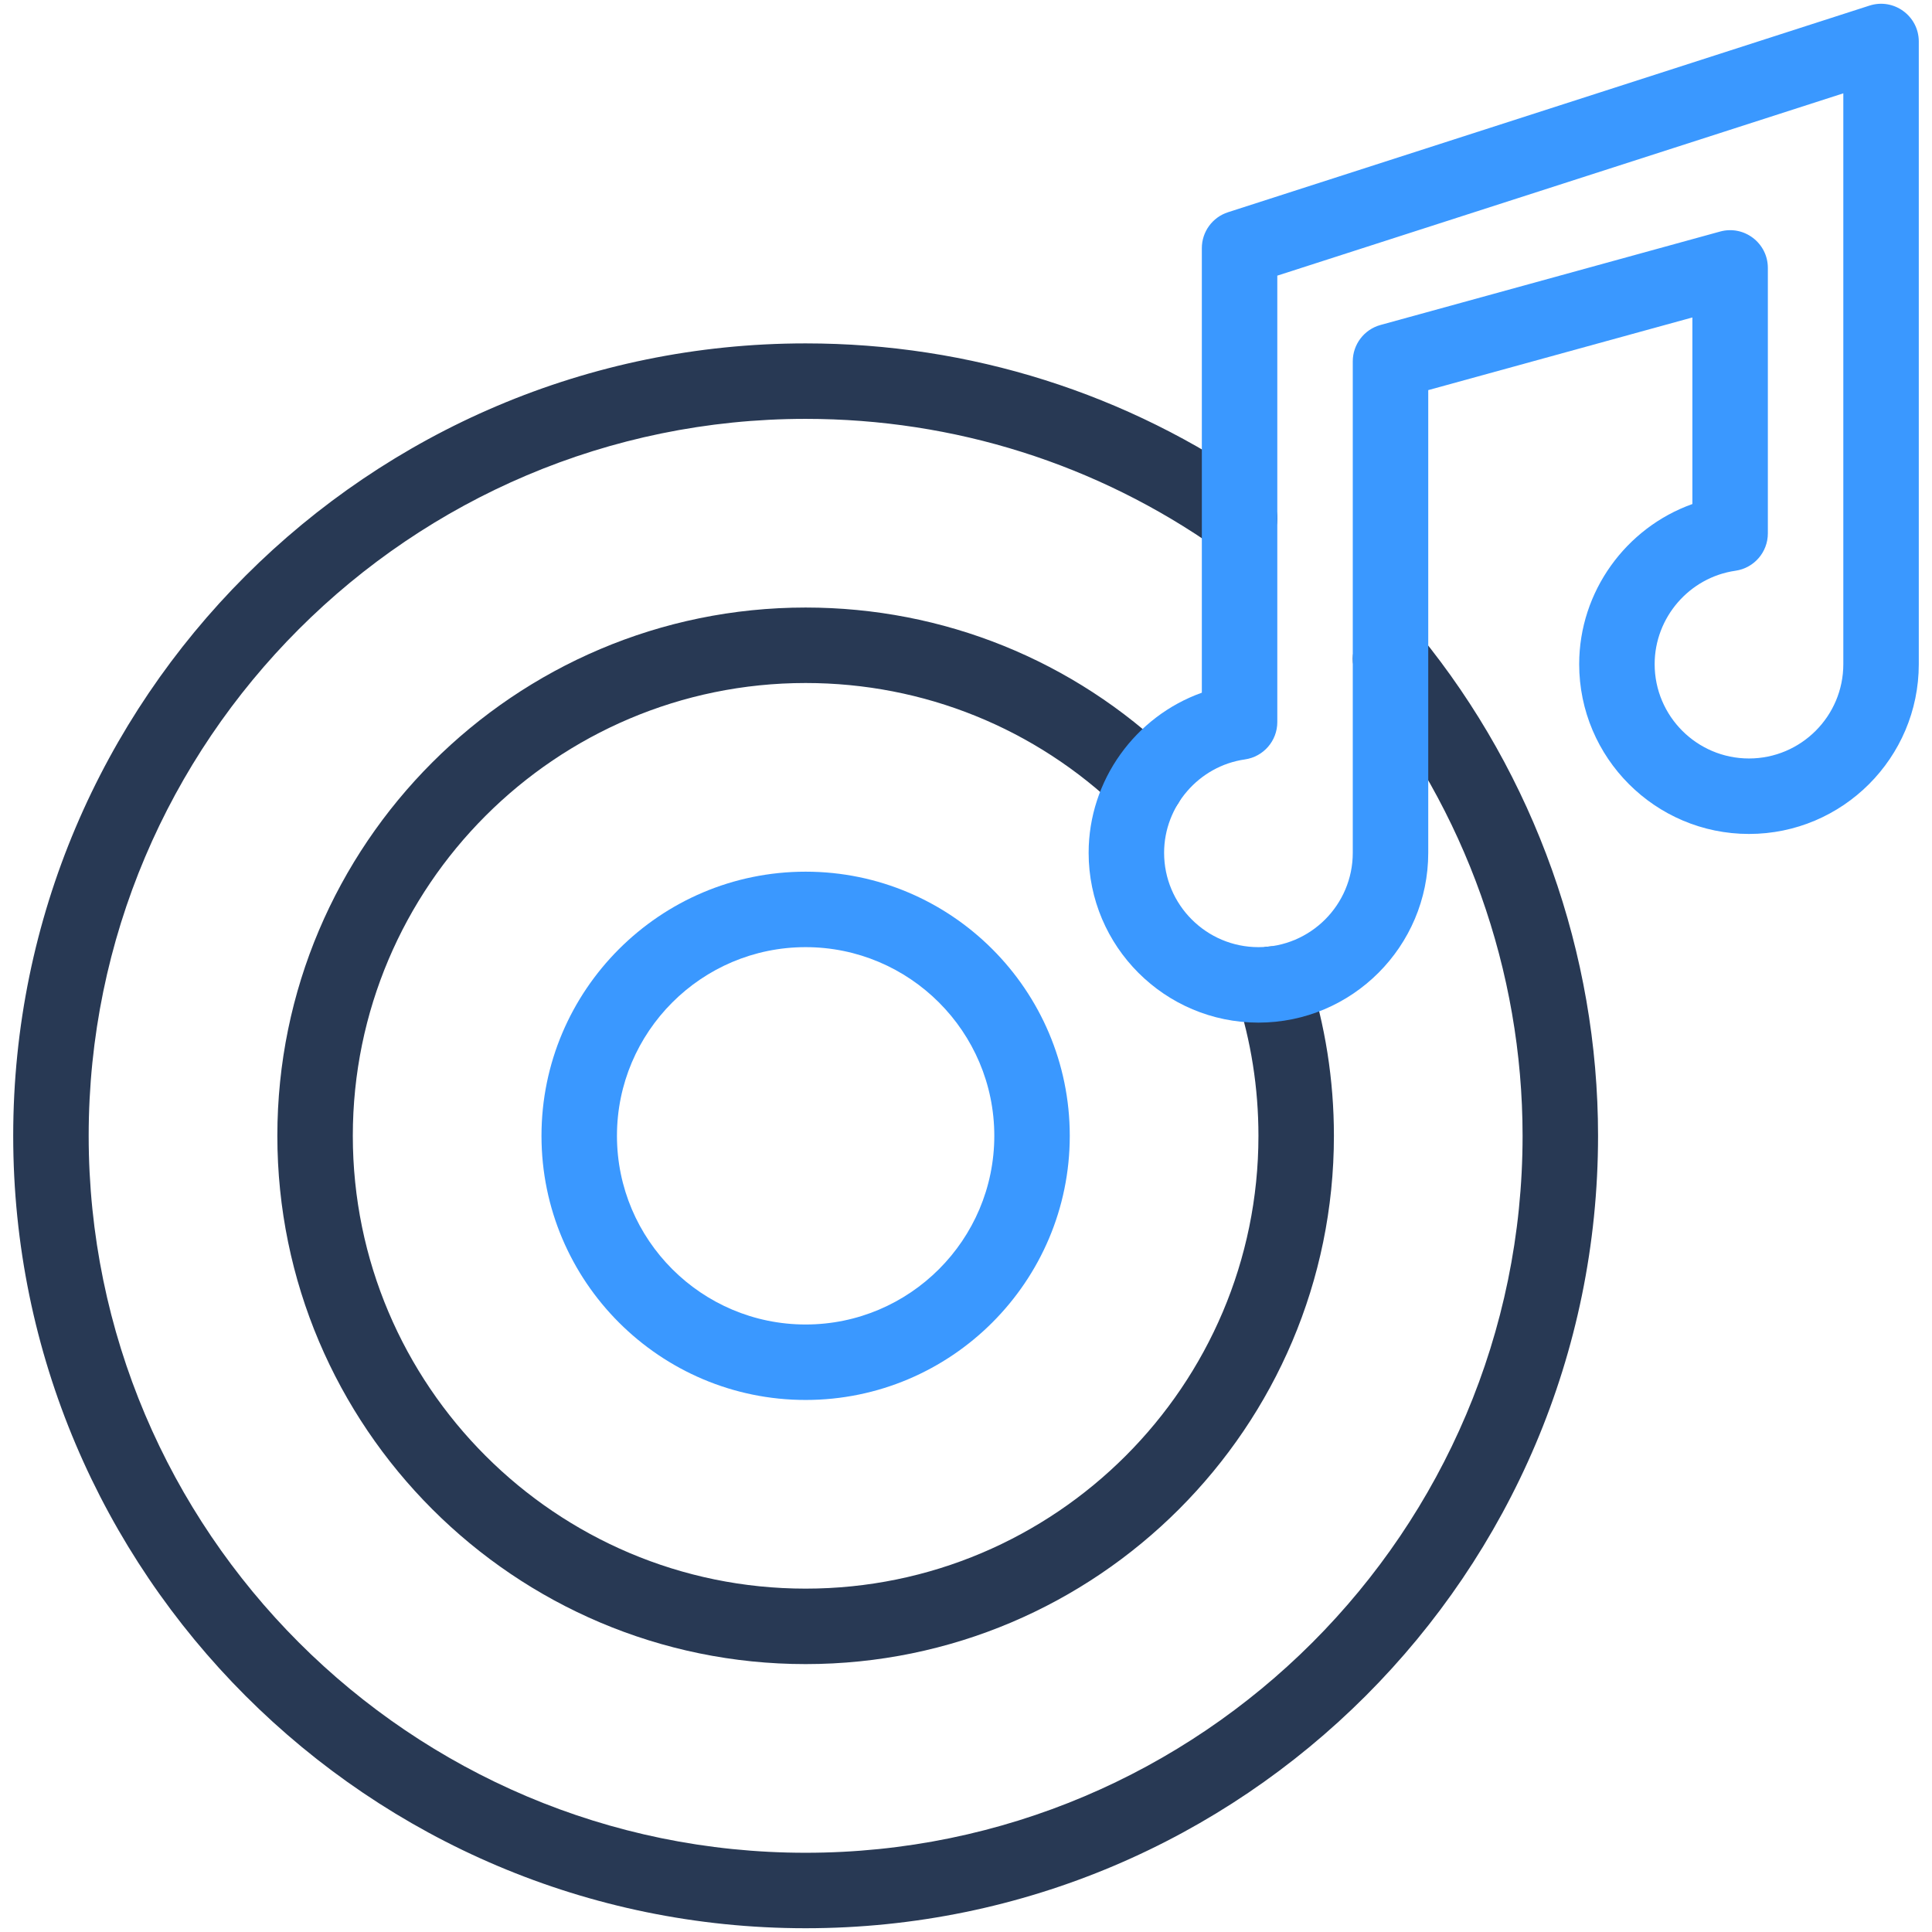
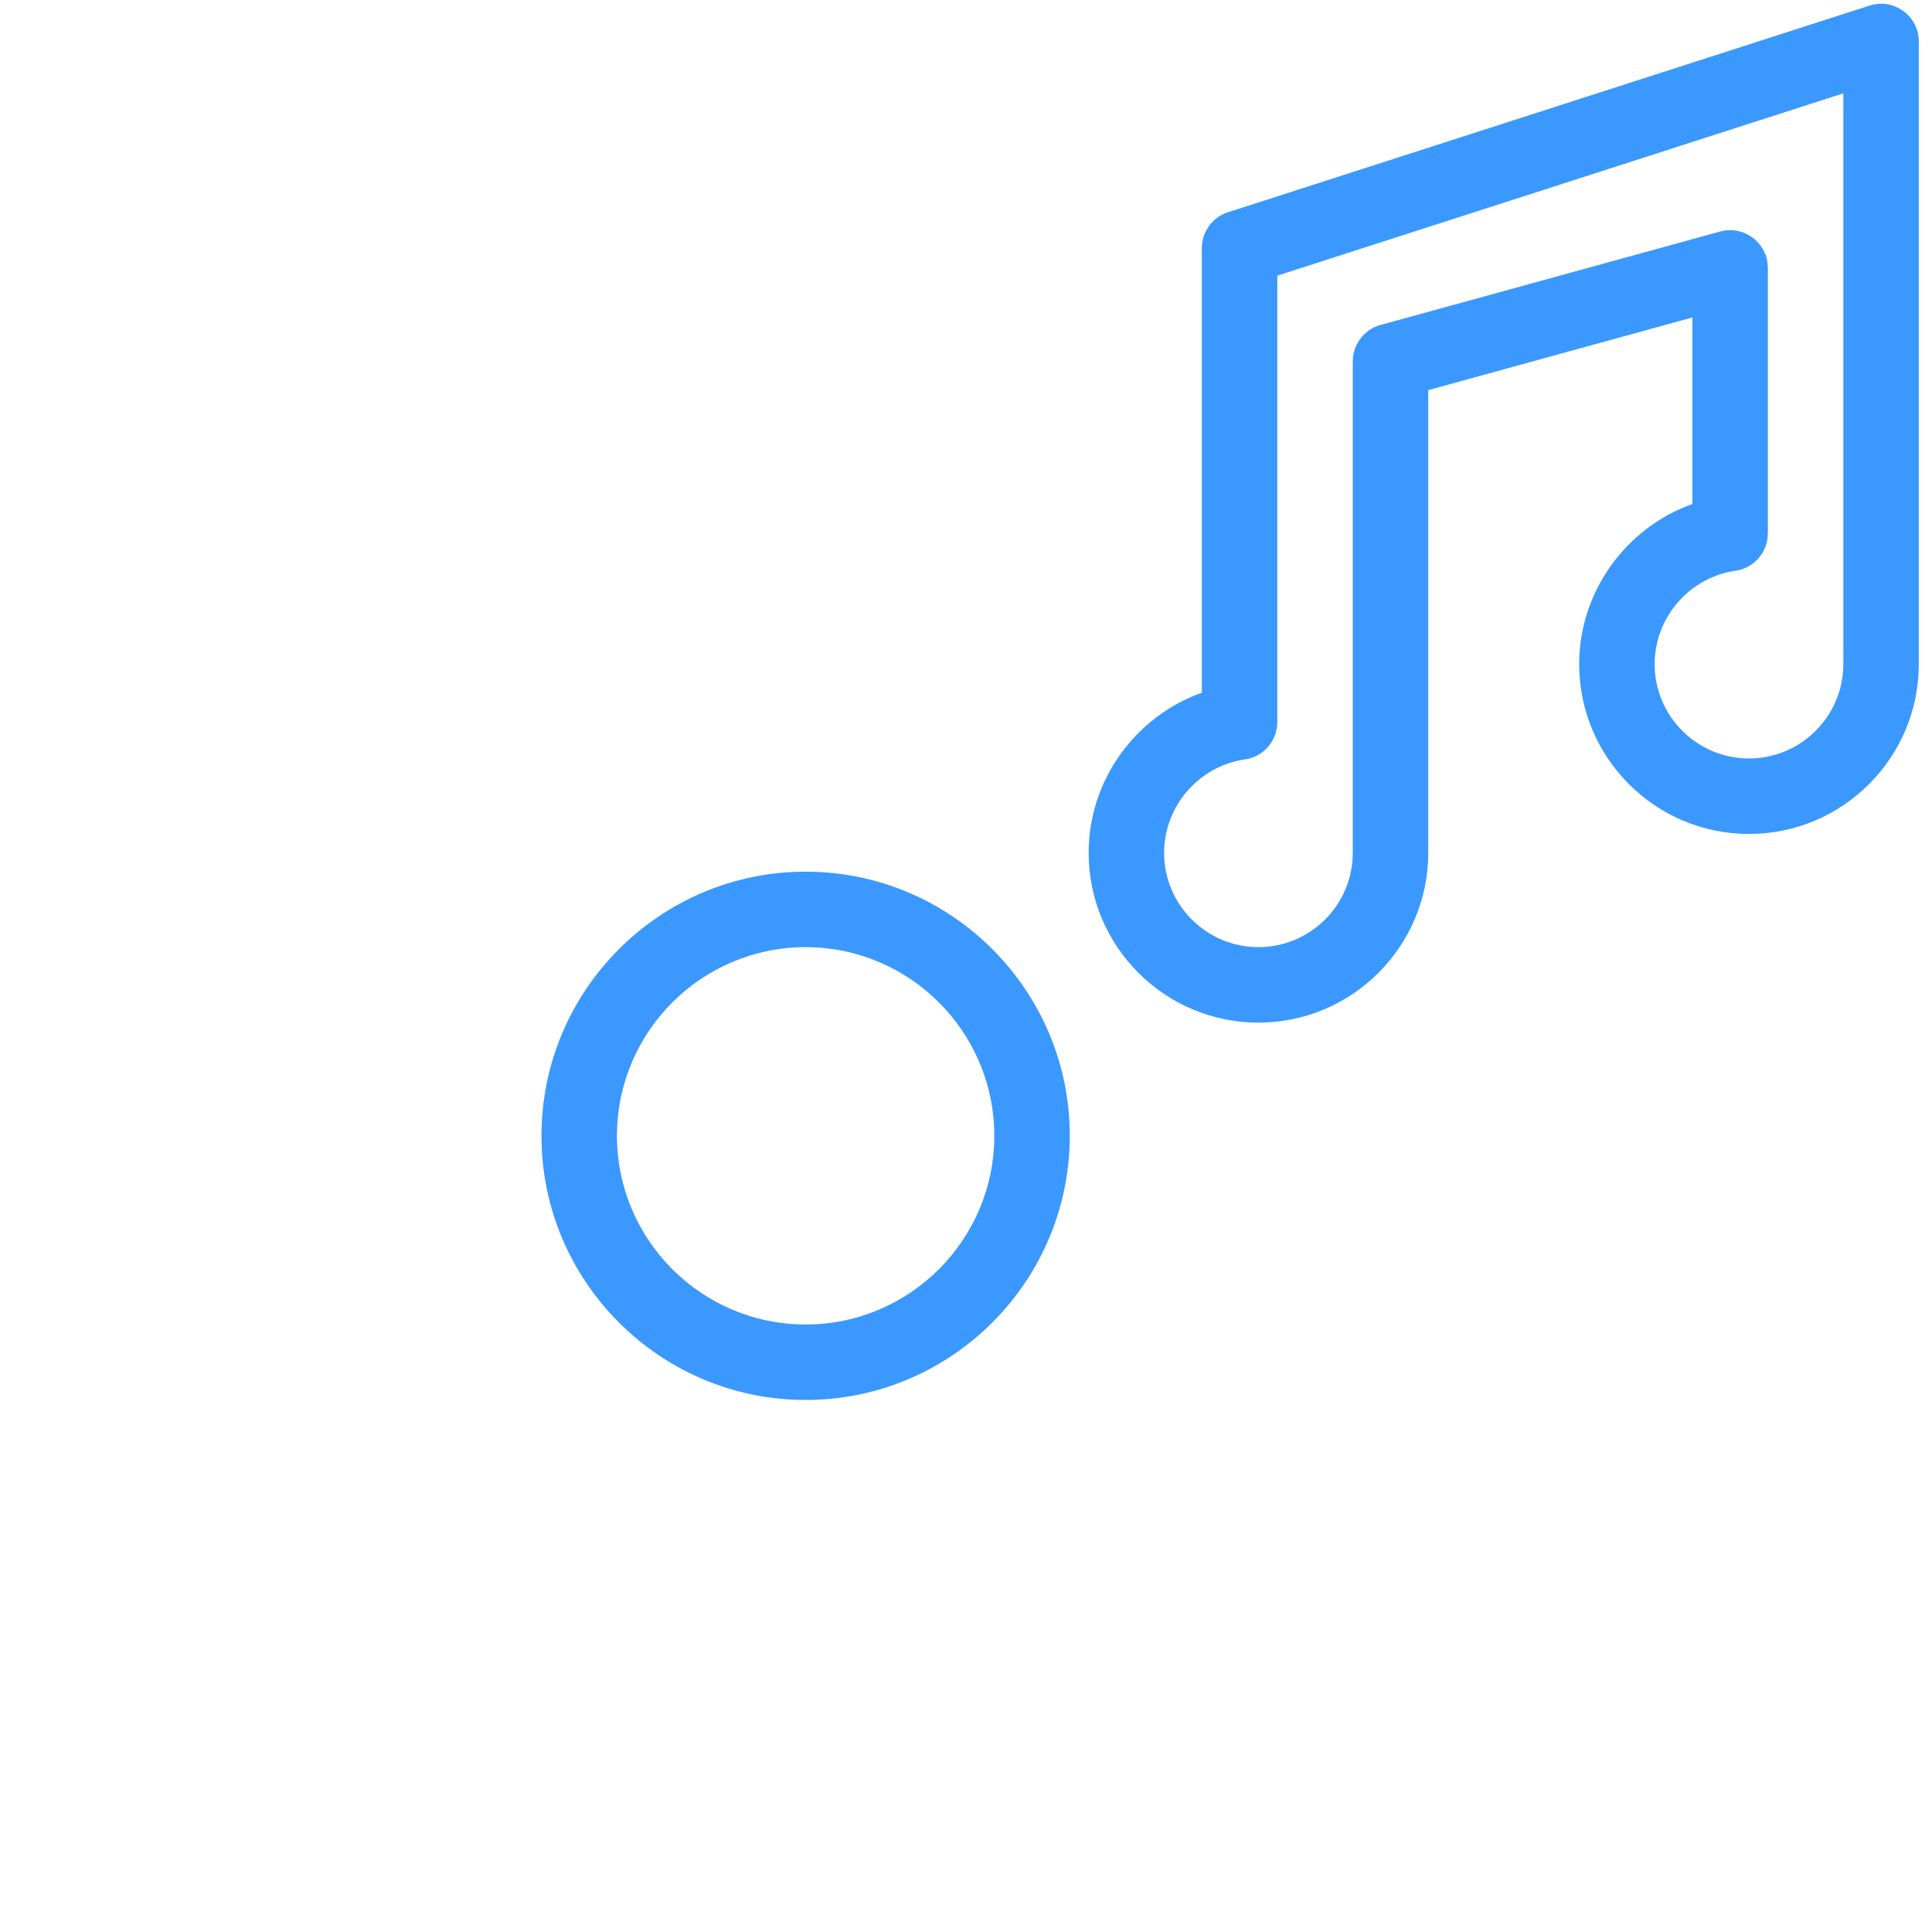
<svg xmlns="http://www.w3.org/2000/svg" enable-background="new 0 0 512 512" viewBox="0 0 512 512">
  <g id="_x33_8_x2C__cd_x2C__musical_note_x2C__music_and_multimedia_x2C__compact_disc_x2C__song_x2C__music">
    <g>
      <g fill="#283954">
-         <path d="m376.246 168.278c-3.491-4.277-9.791-4.912-14.071-1.421-4.277 3.493-4.914 9.793-1.421 14.071 27.565 33.758 42.746 76.401 42.746 120.075 0 104.767-85.233 190-190 190s-190-85.233-190-190 85.233-190 190-190c39.395 0 77.17 11.938 109.242 34.525 4.517 3.182 10.754 2.098 13.934-2.418 3.181-4.516 2.098-10.754-2.418-13.934-35.461-24.974-77.219-38.174-120.758-38.174-115.794 0-210 94.206-210 210s94.206 210 210 210 210-94.206 210-210c0-48.269-16.782-95.405-47.254-132.724z" />
-         <path d="m334.08 251.302c-5.253 1.707-8.127 7.349-6.421 12.601 3.876 11.928 5.841 24.41 5.841 37.101 0 66.168-53.832 120-120 120s-120-53.832-120-120 53.832-120 120-120c31.27 0 60.872 11.962 83.352 33.682 3.972 3.838 10.302 3.731 14.14-.243 3.838-3.972 3.728-10.302-.243-14.14-26.228-25.342-60.765-39.299-97.248-39.299-77.196 0-140 62.804-140 140s62.804 140 140 140 140-62.804 140-140c0-14.792-2.294-29.353-6.819-43.28-1.708-5.254-7.349-8.129-12.602-6.422z" />
-       </g>
+         </g>
      <g fill="#3a98ff">
        <path d="m213.5 231.004c-38.598 0-70 31.402-70 70s31.402 70 70 70 70-31.402 70-70-31.402-70-70-70zm0 120c-27.57 0-50-22.43-50-50s22.43-50 50-50 50 22.43 50 50-22.43 50-50 50z" />
        <path d="m495.434 1.485-170 54.76c-4.132 1.331-6.934 5.177-6.934 9.519v117.81c-17.588 6.259-30 23.188-30 42.431 0 24.814 20.186 45 45 45s45-20.186 45-45v-122.62l70-19.257v49.446c-17.588 6.259-30 23.188-30 42.431 0 24.814 20.186 45 45 45s45-20.186 45-45v-165c0-6.786-6.626-11.599-13.066-9.52zm-6.934 174.519c0 13.785-11.215 25-25 25s-25-11.215-25-25c0-12.36 9.208-23.002 21.419-24.752 4.924-.705 8.581-4.924 8.581-9.898v-70.35c0-6.608-6.305-11.393-12.652-9.642l-90 24.76c-4.34 1.193-7.348 5.141-7.348 9.642v130.24c0 13.785-11.215 25-25 25s-25-11.215-25-25c0-12.36 9.208-23.002 21.419-24.752 4.924-.705 8.581-4.924 8.581-9.898v-118.305l150-48.317z" />
      </g>
    </g>
  </g>
  <g id="Layer_1" />
</svg>